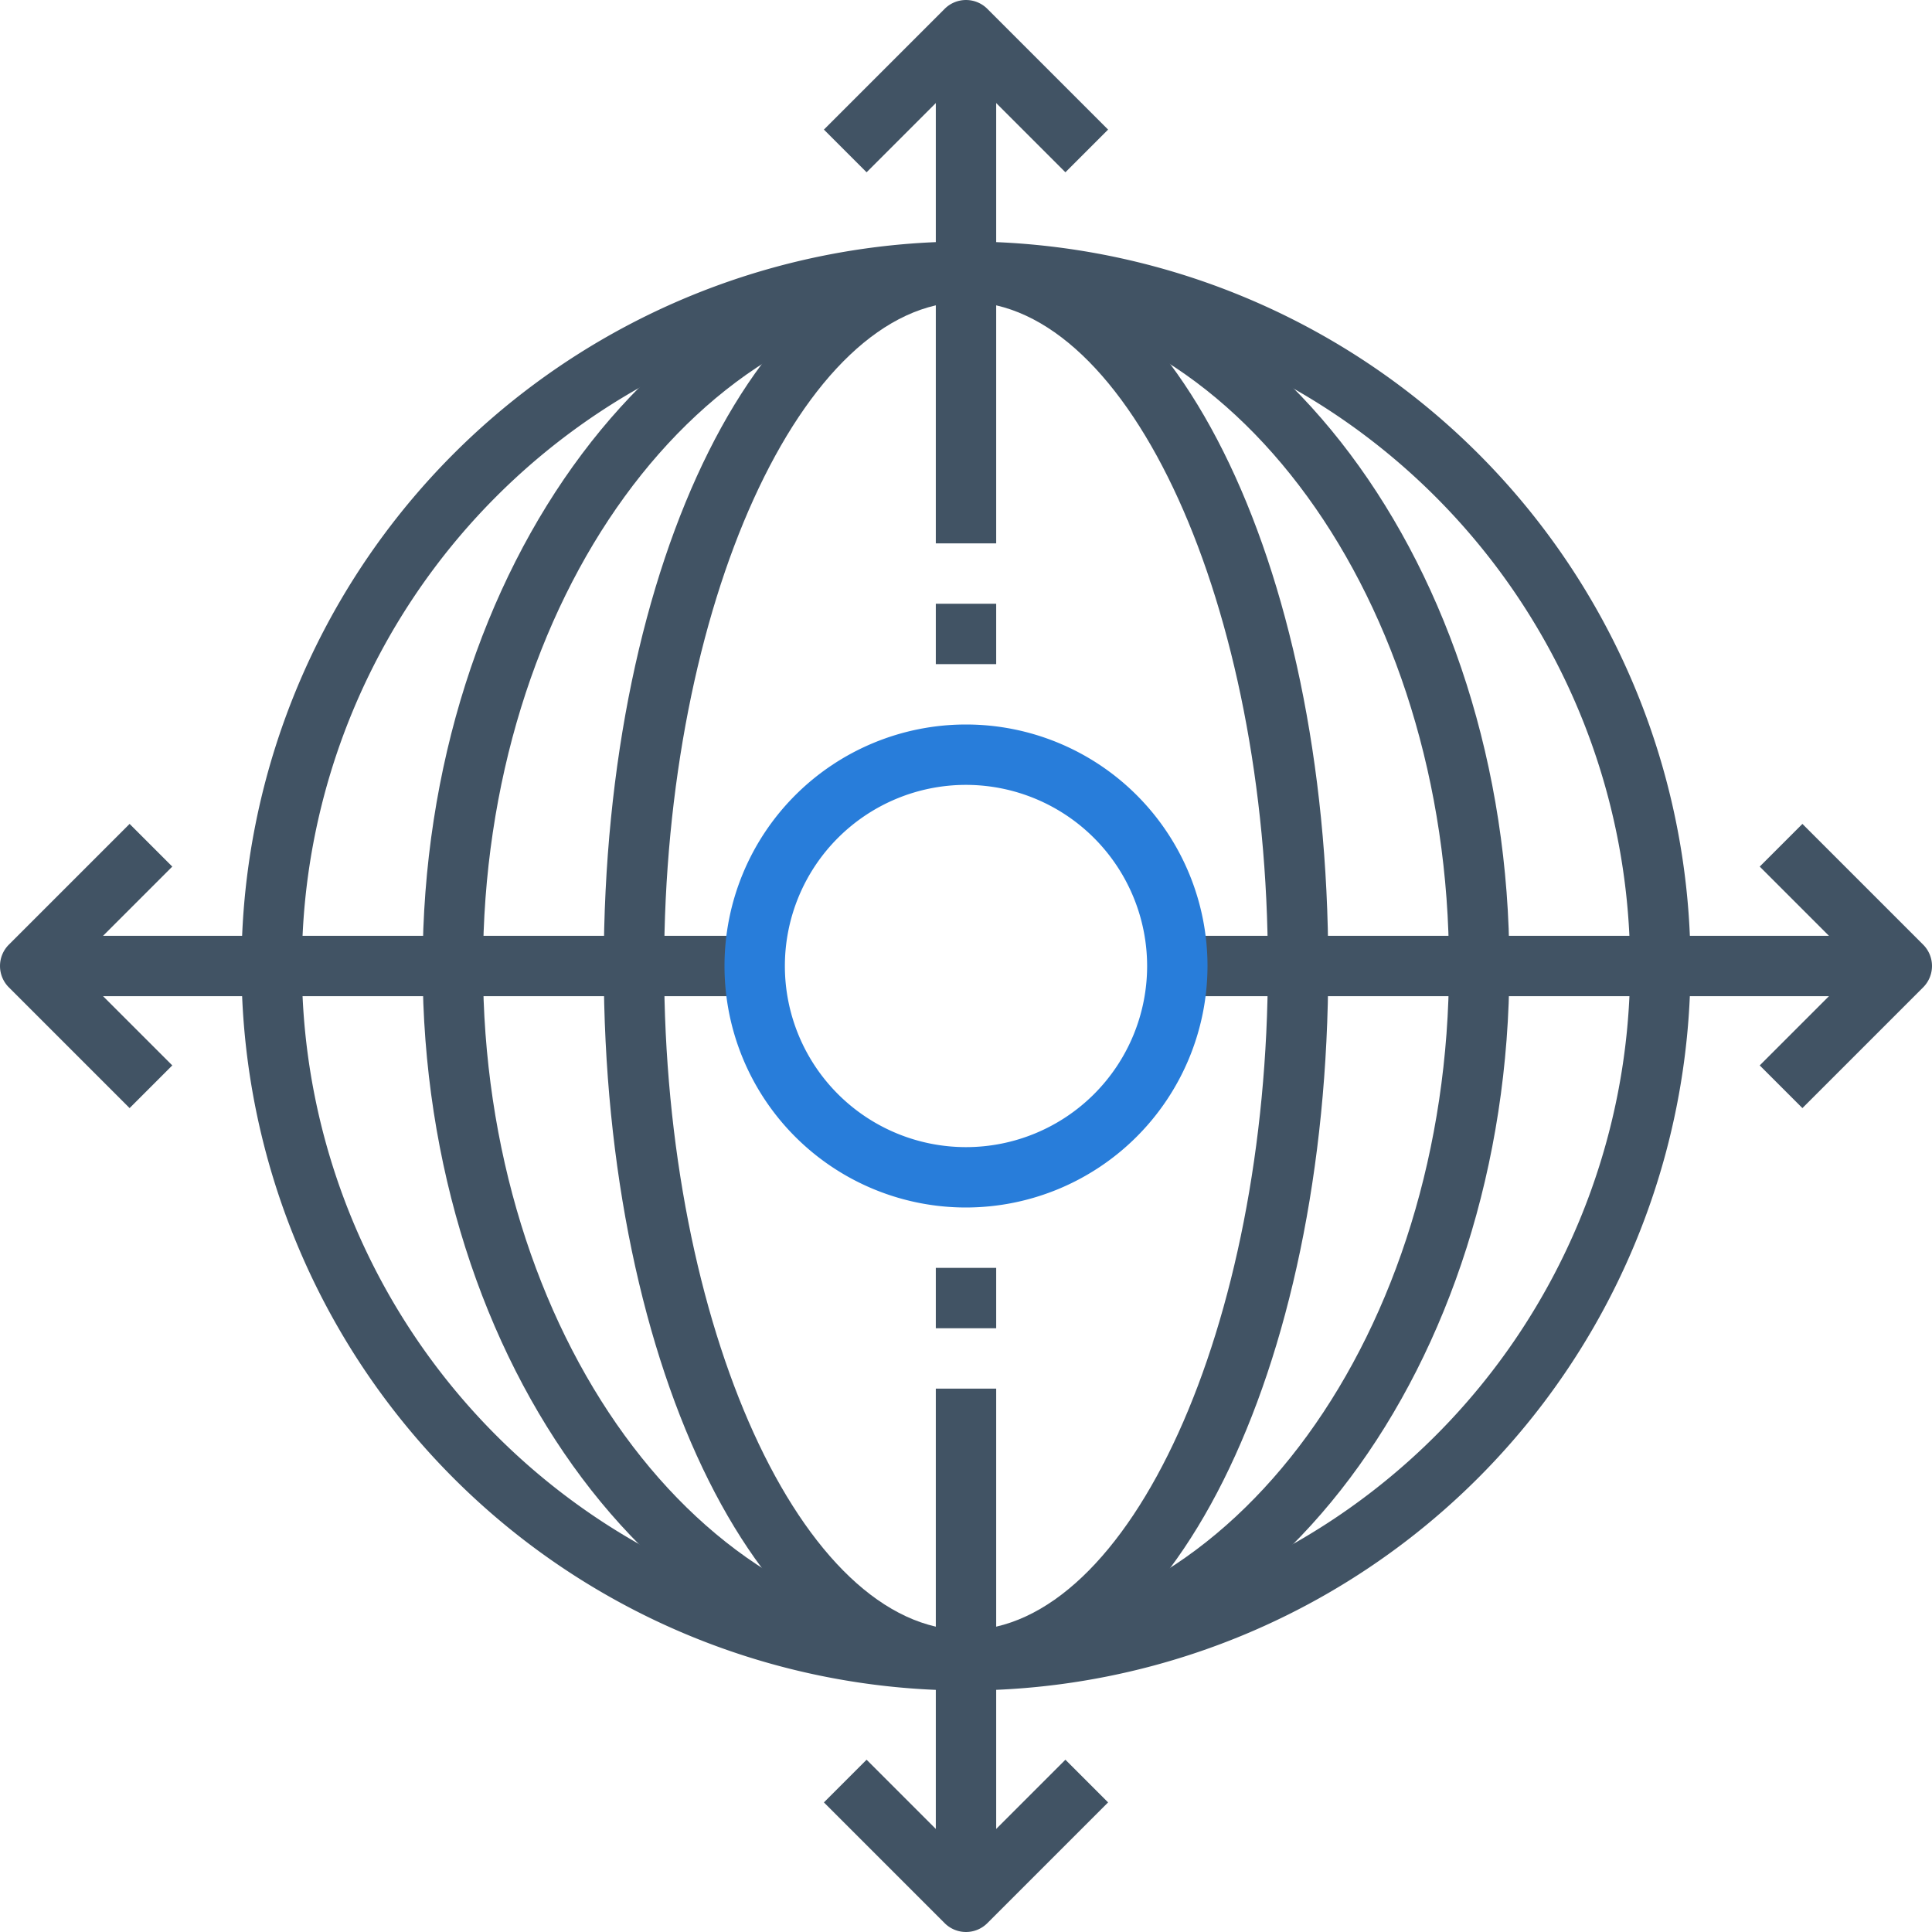
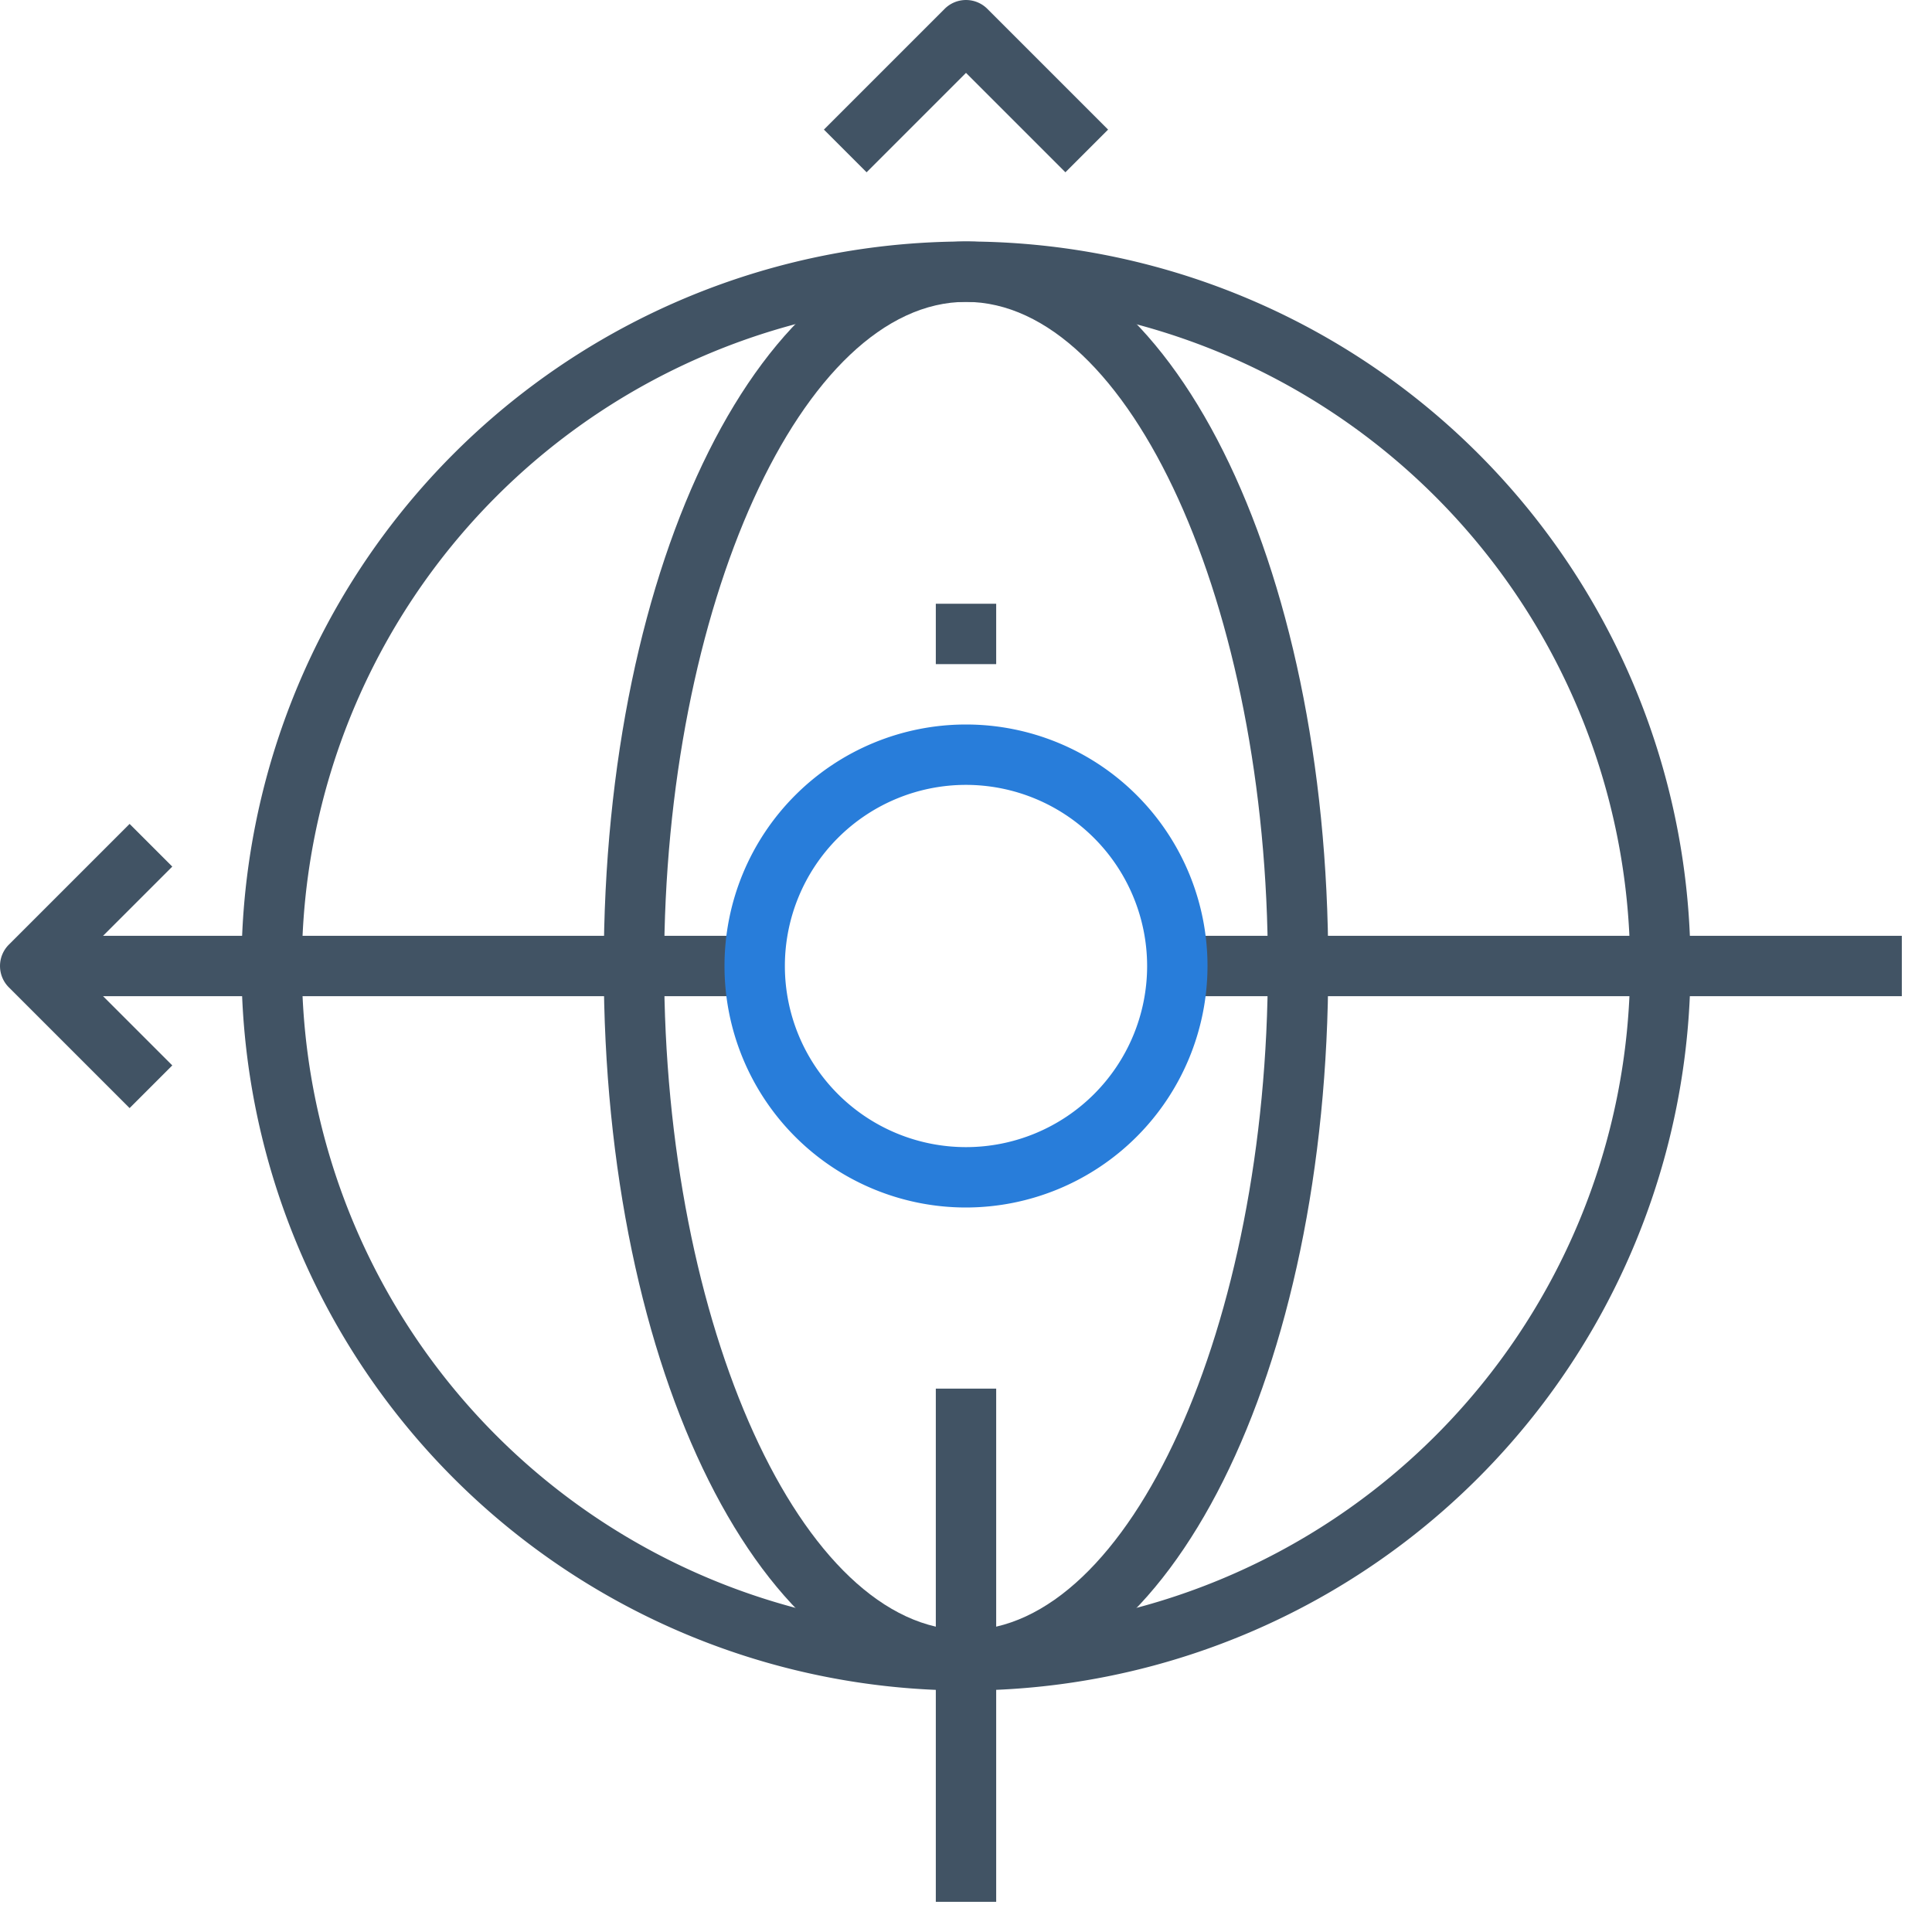
<svg xmlns="http://www.w3.org/2000/svg" width="64" height="64" viewBox="0 0 64 64">
  <g id="Grupo_225" data-name="Grupo 225" transform="translate(-657 -1073)">
    <g id="Grupo_15" data-name="Grupo 15" transform="translate(178 607)">
      <path id="Trazado_372" data-name="Trazado 372" d="M511,522a24,24,0,1,1,24-24A24.028,24.028,0,0,1,511,522Zm0-46a22,22,0,1,0,22,22A22.025,22.025,0,0,0,511,476Z" fill="#415364" />
    </g>
    <g id="Grupo_18" data-name="Grupo 18" transform="translate(178 607)">
      <g id="Grupo_16" data-name="Grupo 16">
        <rect id="Rectángulo_183" data-name="Rectángulo 183" width="24" height="2" transform="translate(480 497)" fill="#415364" />
      </g>
      <g id="Grupo_17" data-name="Grupo 17">
        <path id="Trazado_373" data-name="Trazado 373" d="M483.293,502.707l-4-4a1,1,0,0,1,0-1.414l4-4,1.414,1.414L481.414,498l3.293,3.293Z" fill="#415364" />
      </g>
    </g>
    <g id="Grupo_21" data-name="Grupo 21" transform="translate(178 607)">
      <g id="Grupo_19" data-name="Grupo 19">
        <rect id="Rectángulo_184" data-name="Rectángulo 184" width="24" height="2" transform="translate(518 497)" fill="#415364" />
      </g>
      <g id="Grupo_20" data-name="Grupo 20">
-         <path id="Trazado_374" data-name="Trazado 374" d="M538.707,502.707l-1.414-1.414L540.586,498l-3.293-3.293,1.414-1.414,4,4a1,1,0,0,1,0,1.414Z" fill="#415364" />
-       </g>
+         </g>
    </g>
    <g id="Grupo_24" data-name="Grupo 24" transform="translate(178 607)">
      <g id="Grupo_22" data-name="Grupo 22">
-         <rect id="Rectángulo_185" data-name="Rectángulo 185" width="2" height="17" transform="translate(510 467)" fill="#415364" />
-       </g>
+         </g>
      <g id="Grupo_23" data-name="Grupo 23">
        <path id="Trazado_375" data-name="Trazado 375" d="M514.293,471.707,511,468.414l-3.293,3.293-1.414-1.414,4-4a1,1,0,0,1,1.414,0l4,4Z" fill="#415364" />
      </g>
    </g>
    <g id="Grupo_27" data-name="Grupo 27" transform="translate(178 607)">
      <g id="Grupo_25" data-name="Grupo 25">
        <rect id="Rectángulo_186" data-name="Rectángulo 186" width="2" height="17" transform="translate(510 512)" fill="#415364" />
      </g>
      <g id="Grupo_26" data-name="Grupo 26">
-         <path id="Trazado_376" data-name="Trazado 376" d="M511,530a1,1,0,0,1-.707-.293l-4-4,1.414-1.414L511,527.586l3.293-3.293,1.414,1.414-4,4A1,1,0,0,1,511,530Z" fill="#415364" />
-       </g>
+         </g>
    </g>
    <g id="Grupo_28" data-name="Grupo 28" transform="translate(178 607)">
-       <path id="Trazado_377" data-name="Trazado 377" d="M511,522c-9.925,0-18-10.767-18-24s8.075-24,18-24,18,10.767,18,24S520.925,522,511,522Zm0-46c-8.822,0-16,9.869-16,22s7.178,22,16,22,16-9.869,16-22S519.822,476,511,476Z" fill="#415364" />
-     </g>
+       </g>
    <g id="Grupo_29" data-name="Grupo 29" transform="translate(178 607)">
      <path id="Trazado_378" data-name="Trazado 378" d="M511,522c-6.729,0-12-10.542-12-24s5.271-24,12-24,12,10.542,12,24S517.728,522,511,522Zm0-46c-5.421,0-10,10.075-10,22s4.579,22,10,22,10-10.075,10-22S516.421,476,511,476Z" fill="#415364" />
    </g>
    <g id="Grupo_30" data-name="Grupo 30" transform="translate(178 607)">
-       <rect id="Rectángulo_187" data-name="Rectángulo 187" width="2" height="2" transform="translate(510 508)" fill="#415364" />
-     </g>
+       </g>
    <g id="Grupo_31" data-name="Grupo 31" transform="translate(178 607)">
      <rect id="Rectángulo_188" data-name="Rectángulo 188" width="2" height="2" transform="translate(510 486)" fill="#415364" />
    </g>
    <g id="Grupo_32" data-name="Grupo 32" transform="translate(178 607)">
      <path id="Trazado_379" data-name="Trazado 379" d="M511,506a8,8,0,1,1,8-8A8.009,8.009,0,0,1,511,506Zm0-14a6,6,0,1,0,6,6A6.006,6.006,0,0,0,511,492Z" fill="#287dda" />
    </g>
  </g>
</svg>